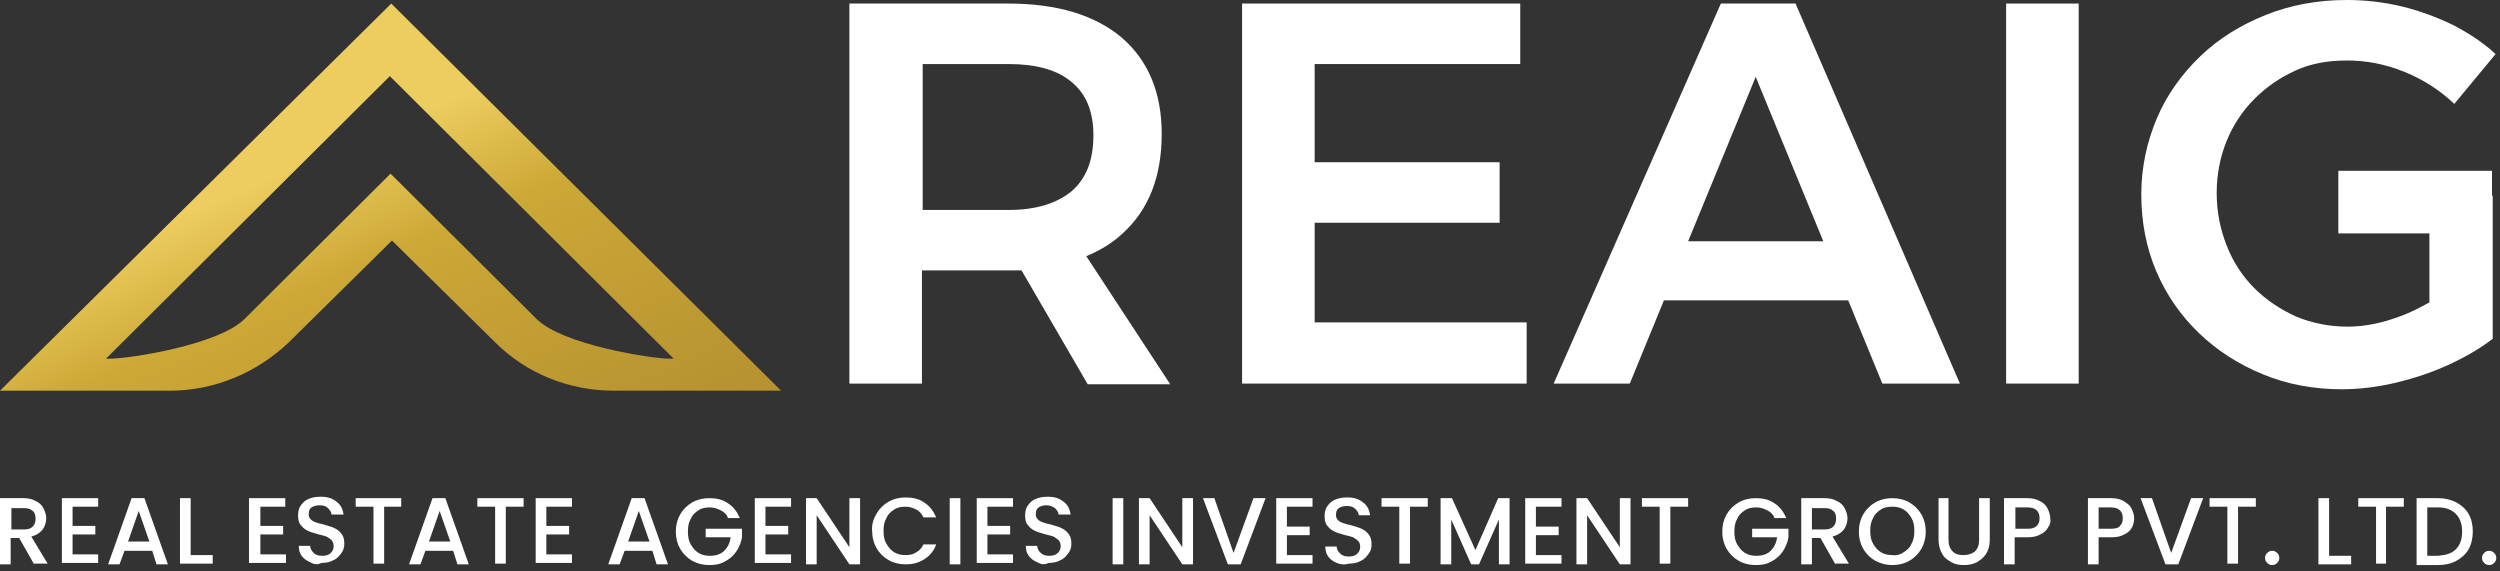
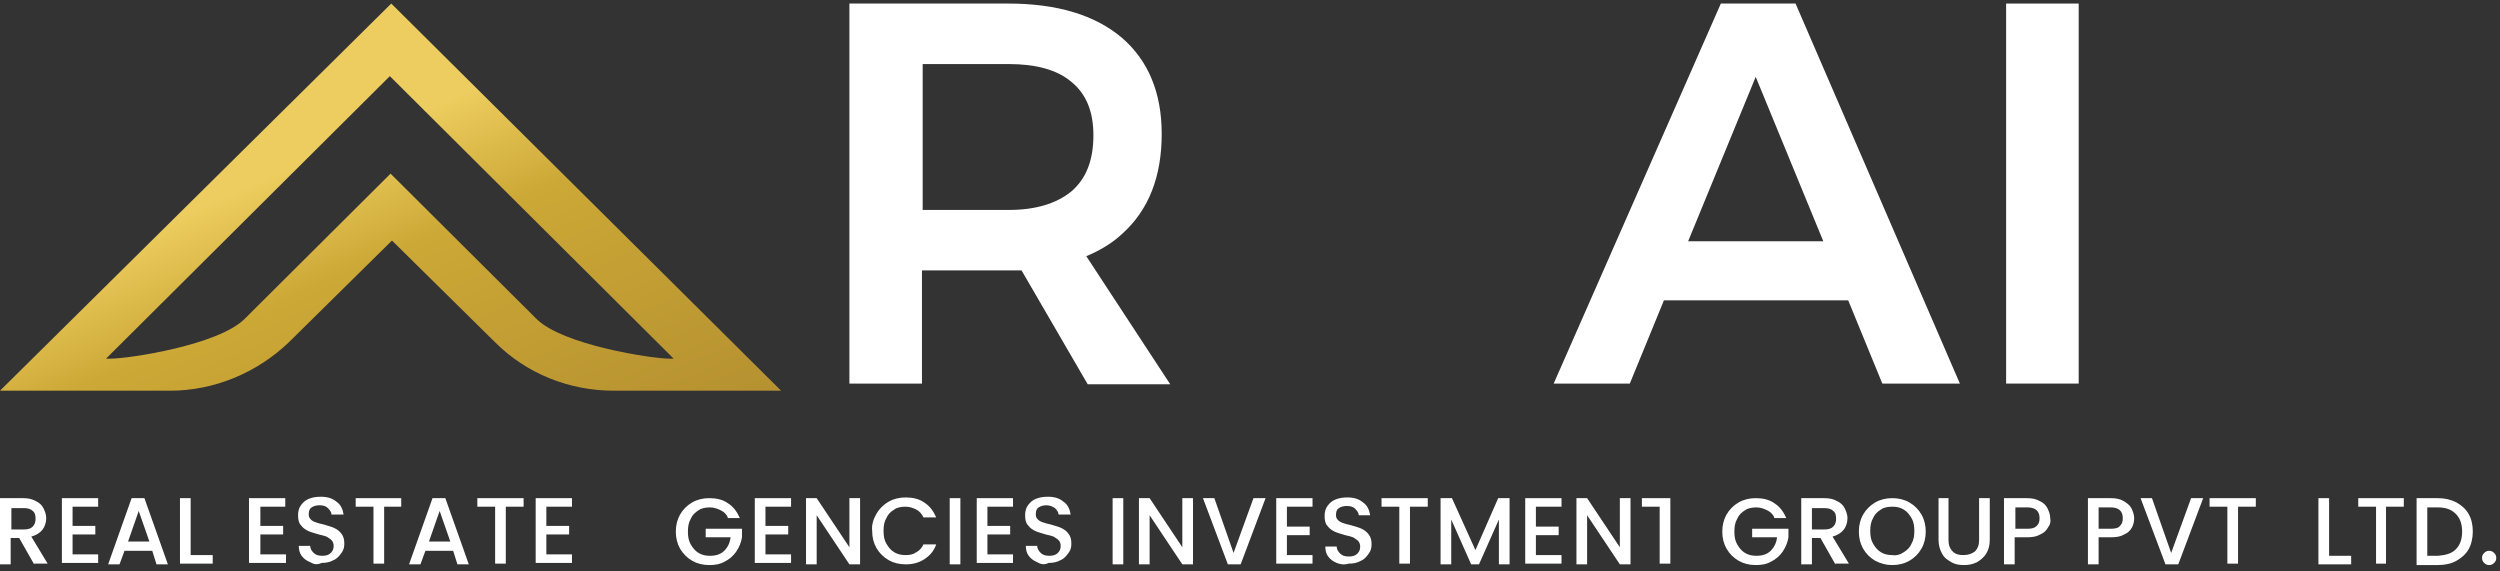
<svg xmlns="http://www.w3.org/2000/svg" width="232" height="53" viewBox="0 0 232 53" fill="none">
  <rect x="0" y="0" width="232" height="53" fill="#333333" stroke="none" />
  <path d="M36.309 0.33L0 36.257H15.778C19.871 36.257 23.832 34.605 26.803 31.766L36.375 22.322L45.948 31.766C48.853 34.672 52.814 36.257 56.973 36.257H72.487L36.309 0.33ZM49.777 29.586L36.243 16.114L22.71 29.586C20.267 32.03 11.949 33.285 10.233 33.285H9.837L36.177 7.066L62.518 33.285H62.122C60.538 33.285 52.22 32.03 49.777 29.586Z" fill="url(#paint0_linear_5_55)" />
  <path d="M104.109 21.727C106.618 19.482 107.806 16.378 107.806 12.416C107.806 8.585 106.552 5.613 104.109 3.5C101.6 1.387 98.102 0.33 93.546 0.33H78.825V35.596H85.558V25.096H93.546C93.942 25.096 94.338 25.096 94.801 25.096L100.94 35.662H108.598L100.808 23.775C102.063 23.247 103.185 22.586 104.109 21.727ZM85.624 5.944H93.612C96.121 5.944 98.102 6.472 99.422 7.595C100.808 8.717 101.468 10.368 101.468 12.548C101.468 14.859 100.808 16.576 99.422 17.765C98.035 18.888 96.121 19.482 93.612 19.482H85.624V5.944Z" fill="white" />
-   <path d="M122 20.671H139.164V15.057H122V5.944H141.079V0.33H115.266V35.596H141.673V29.917H122V20.671Z" fill="white" />
  <path d="M159.695 0.33L144.181 35.596H151.245L154.414 27.869H171.512L174.681 35.596H181.877L166.627 0.33H159.695ZM156.659 22.388L162.93 7.132L169.202 22.388H156.659Z" fill="white" />
  <path d="M192.902 0.33H186.168V35.596H192.902V0.33Z" fill="white" />
-   <path d="M231.258 15.85H216.998V21.662H225.449V28.067C224.59 28.53 223.732 28.992 222.808 29.322C221.091 29.983 219.441 30.313 217.857 30.313C216.14 30.313 214.556 29.983 213.103 29.388C211.651 28.728 210.331 27.869 209.208 26.747C208.086 25.624 207.228 24.303 206.634 22.784C206.04 21.265 205.709 19.68 205.709 17.897C205.709 16.18 206.04 14.529 206.634 13.076C207.228 11.623 208.086 10.302 209.208 9.18C210.331 8.057 211.585 7.198 213.037 6.538C214.49 5.878 216.074 5.613 217.791 5.613C219.573 5.613 221.355 5.944 223.138 6.67C224.92 7.397 226.439 8.387 227.759 9.642L231.588 5.019C230.466 3.962 229.146 3.104 227.627 2.311C226.109 1.585 224.524 0.991 222.874 0.594C221.223 0.198 219.507 0 217.791 0C215.084 0 212.575 0.462 210.265 1.387C207.954 2.311 205.907 3.566 204.191 5.217C202.475 6.868 201.088 8.783 200.164 10.963C199.24 13.142 198.712 15.52 198.712 18.029C198.712 20.605 199.174 22.982 200.098 25.162C201.022 27.341 202.343 29.256 204.059 30.907C205.775 32.558 207.756 33.813 210.001 34.738C212.245 35.662 214.688 36.124 217.328 36.124C218.913 36.124 220.563 35.926 222.28 35.53C223.93 35.134 225.581 34.605 227.165 33.879C228.749 33.153 230.136 32.36 231.324 31.436V18.161H231.258V15.85Z" fill="white" />
  <path d="M3.169 52.371L1.782 49.927H0.99V52.371H0V46.229H2.113C2.575 46.229 2.971 46.295 3.301 46.493C3.631 46.625 3.895 46.889 4.027 47.153C4.159 47.417 4.291 47.748 4.291 48.078C4.291 48.474 4.159 48.87 3.961 49.135C3.697 49.465 3.367 49.663 2.905 49.795L4.423 52.305H3.169V52.371ZM1.056 49.135H2.179C2.575 49.135 2.839 49.069 3.037 48.87C3.235 48.672 3.301 48.408 3.301 48.144C3.301 47.814 3.235 47.55 3.037 47.417C2.839 47.219 2.575 47.153 2.179 47.153H1.056V49.135Z" fill="white" />
  <path d="M6.734 47.021V48.804H8.846V49.597H6.734V51.446H9.11V52.239H5.743V46.229H9.11V47.021H6.734Z" fill="white" />
  <path d="M14.128 51.116H11.553L11.091 52.371H10.035L12.213 46.229H13.402L15.58 52.371H14.524L14.128 51.116ZM13.864 50.257L12.873 47.417L11.883 50.257H13.864Z" fill="white" />
  <path d="M17.693 51.512H19.739V52.305H16.702V46.229H17.693V51.512Z" fill="white" />
  <path d="M24.162 47.021V48.804H26.275V49.597H24.162V51.446H26.539V52.239H23.106V46.229H26.473V47.021H24.162Z" fill="white" />
  <path d="M28.784 52.172C28.453 52.04 28.189 51.842 27.991 51.578C27.793 51.314 27.727 50.984 27.727 50.654H28.784C28.784 50.918 28.916 51.116 29.114 51.314C29.312 51.512 29.576 51.578 29.906 51.578C30.236 51.578 30.5 51.512 30.698 51.314C30.896 51.116 30.962 50.918 30.962 50.654C30.962 50.455 30.896 50.257 30.764 50.125C30.632 49.993 30.5 49.927 30.302 49.795C30.104 49.729 29.906 49.663 29.576 49.597C29.18 49.465 28.849 49.399 28.585 49.267C28.321 49.135 28.123 49.002 27.925 48.738C27.727 48.54 27.661 48.21 27.661 47.814C27.661 47.483 27.727 47.153 27.925 46.889C28.123 46.625 28.321 46.427 28.651 46.295C28.982 46.163 29.312 46.097 29.774 46.097C30.368 46.097 30.83 46.229 31.226 46.559C31.622 46.823 31.82 47.285 31.886 47.748H30.764C30.764 47.55 30.632 47.352 30.434 47.153C30.236 46.955 29.972 46.889 29.642 46.889C29.378 46.889 29.114 46.955 28.916 47.087C28.718 47.219 28.651 47.417 28.651 47.748C28.651 47.946 28.718 48.078 28.849 48.21C28.982 48.342 29.114 48.408 29.312 48.474C29.51 48.54 29.708 48.606 30.038 48.672C30.434 48.804 30.764 48.87 31.028 49.002C31.292 49.135 31.49 49.267 31.688 49.531C31.886 49.795 31.952 50.059 31.952 50.455C31.952 50.786 31.886 51.05 31.688 51.314C31.49 51.578 31.292 51.842 30.962 51.974C30.632 52.172 30.236 52.239 29.84 52.239C29.444 52.437 29.114 52.371 28.784 52.172Z" fill="white" />
  <path d="M37.234 46.229V47.021H35.649V52.305H34.659V47.021H33.008V46.229H37.234Z" fill="white" />
  <path d="M42.053 51.116H39.478L39.016 52.371H37.96L40.138 46.229H41.327L43.505 52.371H42.449L42.053 51.116ZM41.789 50.257L40.799 47.417L39.808 50.257H41.789Z" fill="white" />
  <path d="M48.589 46.229V47.021H46.938V52.305H45.948V47.021H44.297V46.229H48.589Z" fill="white" />
  <path d="M50.701 47.021V48.804H52.814V49.597H50.701V51.446H53.078V52.239H49.711V46.229H53.078V47.021H50.701Z" fill="white" />
-   <path d="M60.538 51.116H57.963L57.501 52.371H56.445L58.623 46.229H59.812L61.99 52.371H60.934L60.538 51.116ZM60.274 50.257L59.283 47.417L58.293 50.257H60.274Z" fill="white" />
  <path d="M67.536 48.012C67.403 47.682 67.139 47.484 66.875 47.352C66.611 47.219 66.281 47.087 65.885 47.087C65.489 47.087 65.093 47.153 64.829 47.352C64.499 47.55 64.235 47.814 64.103 48.144C63.905 48.474 63.839 48.87 63.839 49.333C63.839 49.795 63.905 50.191 64.103 50.522C64.301 50.852 64.499 51.116 64.829 51.314C65.159 51.512 65.489 51.578 65.885 51.578C66.413 51.578 66.875 51.446 67.206 51.116C67.536 50.786 67.734 50.389 67.8 49.861H65.489V49.069H68.856V49.861C68.79 50.323 68.592 50.786 68.328 51.182C68.064 51.578 67.668 51.908 67.272 52.106C66.809 52.371 66.347 52.437 65.819 52.437C65.225 52.437 64.697 52.305 64.235 52.04C63.773 51.776 63.377 51.38 63.112 50.918C62.848 50.455 62.716 49.927 62.716 49.333C62.716 48.738 62.848 48.21 63.112 47.748C63.377 47.285 63.773 46.889 64.235 46.625C64.697 46.361 65.225 46.229 65.819 46.229C66.479 46.229 67.073 46.361 67.536 46.691C68.064 47.021 68.394 47.484 68.658 48.078H67.536V48.012Z" fill="white" />
  <path d="M71.034 47.021V48.804H73.147V49.597H71.034V51.446H73.411V52.239H70.044V46.229H73.411V47.021H71.034Z" fill="white" />
  <path d="M79.815 52.371H78.825L75.788 47.814V52.371H74.797V46.229H75.788L78.825 50.786V46.229H79.815V52.371Z" fill="white" />
  <path d="M81.333 47.682C81.597 47.219 81.993 46.823 82.455 46.559C82.918 46.295 83.446 46.163 84.04 46.163C84.7 46.163 85.294 46.295 85.756 46.625C86.284 46.955 86.615 47.417 86.879 48.012H85.69C85.558 47.682 85.294 47.417 85.03 47.285C84.766 47.153 84.436 47.021 84.04 47.021C83.644 47.021 83.248 47.087 82.984 47.285C82.653 47.483 82.389 47.748 82.257 48.078C82.059 48.408 81.993 48.804 81.993 49.267C81.993 49.729 82.059 50.125 82.257 50.455C82.455 50.786 82.653 51.05 82.984 51.248C83.314 51.446 83.644 51.512 84.04 51.512C84.436 51.512 84.766 51.446 85.03 51.248C85.294 51.116 85.558 50.852 85.69 50.521H86.879C86.68 51.116 86.284 51.578 85.756 51.908C85.228 52.239 84.7 52.371 84.04 52.371C83.446 52.371 82.918 52.239 82.455 51.974C81.993 51.71 81.597 51.314 81.333 50.852C81.069 50.389 80.937 49.861 80.937 49.267C80.871 48.672 81.069 48.144 81.333 47.682Z" fill="white" />
  <path d="M89.123 46.229V52.371H88.133V46.229H89.123Z" fill="white" />
  <path d="M91.632 47.021V48.804H93.744V49.597H91.632V51.446H94.008V52.239H90.641V46.229H94.008V47.021H91.632Z" fill="white" />
  <path d="M96.253 52.172C95.923 52.04 95.659 51.842 95.461 51.578C95.263 51.314 95.197 50.984 95.197 50.654H96.253C96.253 50.918 96.385 51.116 96.583 51.314C96.781 51.512 97.045 51.578 97.375 51.578C97.705 51.578 97.969 51.512 98.168 51.314C98.365 51.116 98.431 50.918 98.431 50.654C98.431 50.455 98.365 50.257 98.234 50.125C98.101 49.993 97.969 49.927 97.771 49.795C97.573 49.729 97.375 49.663 97.045 49.597C96.649 49.465 96.319 49.399 96.055 49.267C95.791 49.135 95.593 49.002 95.395 48.738C95.197 48.54 95.131 48.21 95.131 47.814C95.131 47.483 95.197 47.153 95.395 46.889C95.593 46.625 95.791 46.427 96.121 46.295C96.451 46.163 96.781 46.097 97.243 46.097C97.837 46.097 98.299 46.229 98.696 46.559C99.092 46.823 99.29 47.285 99.356 47.748H98.234C98.234 47.55 98.101 47.352 97.903 47.153C97.705 47.021 97.441 46.889 97.111 46.889C96.847 46.889 96.583 46.955 96.385 47.087C96.187 47.219 96.121 47.417 96.121 47.748C96.121 47.946 96.187 48.078 96.319 48.21C96.451 48.342 96.583 48.408 96.781 48.474C96.979 48.54 97.177 48.606 97.507 48.672C97.903 48.804 98.234 48.87 98.498 49.002C98.762 49.135 98.96 49.267 99.158 49.531C99.356 49.795 99.422 50.059 99.422 50.455C99.422 50.786 99.356 51.05 99.158 51.314C98.96 51.578 98.762 51.842 98.431 51.974C98.101 52.172 97.705 52.239 97.309 52.239C96.913 52.437 96.583 52.371 96.253 52.172Z" fill="white" />
  <path d="M104.241 46.229V52.371H103.251V46.229H104.241Z" fill="white" />
  <path d="M110.711 52.371H109.72L106.684 47.814V52.371H105.693V46.229H106.684L109.72 50.786V46.229H110.711V52.371Z" fill="white" />
  <path d="M117.445 46.229L115.134 52.371H113.946L111.635 46.229H112.691L114.474 51.314L116.322 46.229H117.445Z" fill="white" />
  <path d="M119.425 47.087V48.87H121.538V49.663H119.425V51.512H121.802V52.305H118.435V46.229H121.802V47.021H119.425V47.087Z" fill="white" />
  <path d="M124.046 52.239C123.716 52.106 123.452 51.908 123.254 51.644C123.056 51.38 122.99 51.05 122.99 50.72H124.046C124.046 50.984 124.178 51.182 124.376 51.38C124.574 51.578 124.838 51.644 125.168 51.644C125.499 51.644 125.763 51.578 125.961 51.38C126.159 51.182 126.225 50.984 126.225 50.72C126.225 50.521 126.159 50.323 126.027 50.191C125.895 50.059 125.763 49.993 125.565 49.861C125.367 49.795 125.168 49.729 124.838 49.663C124.442 49.531 124.112 49.465 123.848 49.333C123.584 49.201 123.386 49.069 123.188 48.804C122.99 48.606 122.924 48.276 122.924 47.88C122.924 47.55 122.99 47.219 123.188 46.955C123.386 46.691 123.584 46.493 123.914 46.361C124.244 46.229 124.574 46.163 125.036 46.163C125.631 46.163 126.093 46.295 126.489 46.625C126.885 46.889 127.083 47.352 127.149 47.814H126.093C126.093 47.616 125.961 47.417 125.763 47.219C125.565 47.021 125.3 46.955 124.97 46.955C124.706 46.955 124.442 47.021 124.244 47.153C124.046 47.285 123.98 47.483 123.98 47.814C123.98 48.012 124.046 48.144 124.178 48.276C124.31 48.408 124.442 48.474 124.64 48.54C124.838 48.606 125.036 48.672 125.367 48.738C125.763 48.87 126.093 48.936 126.357 49.069C126.621 49.201 126.819 49.333 127.017 49.597C127.215 49.861 127.281 50.125 127.281 50.521C127.281 50.852 127.215 51.116 127.017 51.38C126.819 51.644 126.621 51.908 126.291 52.04C125.961 52.239 125.565 52.305 125.168 52.305C124.706 52.437 124.376 52.371 124.046 52.239Z" fill="white" />
  <path d="M132.496 46.229V47.021H130.846V52.305H129.856V47.021H128.205V46.229H132.496Z" fill="white" />
  <path d="M140.088 46.229V52.371H139.098V48.21L137.25 52.371H136.523L134.675 48.21V52.371H133.685V46.229H134.741L136.92 51.05L139.032 46.229H140.088Z" fill="white" />
  <path d="M142.531 47.087V48.87H144.644V49.663H142.531V51.512H144.908V52.305H141.541V46.229H144.908V47.021H142.531V47.087Z" fill="white" />
  <path d="M151.311 52.371H150.321L147.284 47.814V52.371H146.294V46.229H147.284L150.321 50.786V46.229H151.311V52.371Z" fill="white" />
-   <path d="M156.659 46.229V47.021H155.008V52.305H154.018V47.021H152.368V46.229H156.659Z" fill="white" />
+   <path d="M156.659 46.229H155.008V52.305H154.018V47.021H152.368V46.229H156.659Z" fill="white" />
  <path d="M164.647 48.012C164.515 47.682 164.251 47.484 163.987 47.352C163.723 47.219 163.392 47.087 162.996 47.087C162.6 47.087 162.204 47.153 161.94 47.352C161.61 47.55 161.346 47.814 161.214 48.144C161.016 48.474 160.95 48.87 160.95 49.333C160.95 49.795 161.016 50.191 161.214 50.522C161.412 50.852 161.61 51.116 161.94 51.314C162.27 51.512 162.6 51.578 162.996 51.578C163.524 51.578 163.987 51.446 164.317 51.116C164.647 50.786 164.845 50.389 164.911 49.861H162.6V49.069H165.967V49.861C165.901 50.323 165.703 50.786 165.439 51.182C165.175 51.578 164.779 51.908 164.383 52.106C163.921 52.371 163.458 52.437 162.93 52.437C162.336 52.437 161.808 52.305 161.346 52.04C160.884 51.776 160.488 51.38 160.224 50.918C159.96 50.455 159.828 49.927 159.828 49.333C159.828 48.738 159.96 48.21 160.224 47.748C160.488 47.285 160.884 46.889 161.346 46.625C161.808 46.361 162.336 46.229 162.93 46.229C163.59 46.229 164.185 46.361 164.647 46.691C165.175 47.021 165.505 47.484 165.769 48.078H164.647V48.012Z" fill="white" />
  <path d="M170.324 52.371L168.938 49.927H168.146V52.371H167.155V46.229H169.268C169.73 46.229 170.126 46.295 170.456 46.493C170.786 46.625 171.05 46.889 171.182 47.153C171.314 47.417 171.447 47.748 171.447 48.078C171.447 48.474 171.314 48.87 171.116 49.135C170.852 49.465 170.522 49.663 170.06 49.795L171.579 52.305H170.324V52.371ZM168.146 49.135H169.268C169.664 49.135 169.928 49.069 170.126 48.87C170.324 48.672 170.39 48.408 170.39 48.144C170.39 47.814 170.324 47.55 170.126 47.417C169.928 47.219 169.664 47.153 169.268 47.153H168.146V49.135Z" fill="white" />
  <path d="M174.021 52.04C173.559 51.776 173.163 51.38 172.899 50.918C172.635 50.455 172.503 49.927 172.503 49.333C172.503 48.738 172.635 48.21 172.899 47.748C173.163 47.285 173.559 46.889 174.021 46.625C174.483 46.361 175.011 46.229 175.606 46.229C176.2 46.229 176.728 46.361 177.19 46.625C177.652 46.889 178.048 47.285 178.312 47.748C178.576 48.21 178.708 48.738 178.708 49.333C178.708 49.927 178.576 50.455 178.312 50.918C178.048 51.38 177.652 51.776 177.19 52.04C176.728 52.305 176.2 52.437 175.606 52.437C175.011 52.437 174.549 52.305 174.021 52.04ZM176.662 51.248C176.992 51.05 177.256 50.786 177.388 50.455C177.586 50.125 177.652 49.729 177.652 49.267C177.652 48.804 177.586 48.408 177.388 48.078C177.19 47.748 176.992 47.484 176.662 47.285C176.332 47.087 176.002 47.021 175.606 47.021C175.209 47.021 174.813 47.087 174.549 47.285C174.219 47.484 173.955 47.748 173.823 48.078C173.625 48.408 173.559 48.804 173.559 49.267C173.559 49.729 173.625 50.125 173.823 50.455C174.021 50.786 174.219 51.05 174.549 51.248C174.879 51.446 175.209 51.512 175.606 51.512C176.002 51.578 176.398 51.446 176.662 51.248Z" fill="white" />
  <path d="M180.821 46.229V50.125C180.821 50.587 180.953 50.918 181.217 51.182C181.481 51.446 181.811 51.512 182.207 51.512C182.669 51.512 183 51.38 183.264 51.182C183.528 50.918 183.66 50.587 183.66 50.125V46.229H184.65V50.125C184.65 50.654 184.518 51.05 184.32 51.38C184.122 51.71 183.792 51.974 183.462 52.172C183.066 52.371 182.669 52.437 182.273 52.437C181.811 52.437 181.415 52.371 181.085 52.172C180.755 51.974 180.425 51.776 180.227 51.38C180.029 51.05 179.897 50.587 179.897 50.125V46.229H180.821Z" fill="white" />
  <path d="M190.063 48.937C189.931 49.201 189.667 49.465 189.337 49.597C189.007 49.795 188.611 49.861 188.083 49.861H186.961V52.371H185.97V46.229H188.083C188.545 46.229 188.941 46.295 189.271 46.493C189.601 46.625 189.865 46.889 189.997 47.153C190.129 47.417 190.261 47.748 190.261 48.078C190.327 48.408 190.261 48.672 190.063 48.937ZM189.007 48.804C189.205 48.606 189.271 48.408 189.271 48.078C189.271 47.417 188.875 47.087 188.149 47.087H187.027V49.069H188.149C188.545 49.069 188.809 49.002 189.007 48.804Z" fill="white" />
  <path d="M197.853 48.937C197.721 49.201 197.457 49.465 197.127 49.597C196.797 49.795 196.401 49.861 195.873 49.861H194.751V52.371H193.76V46.229H195.873C196.335 46.229 196.731 46.295 197.061 46.493C197.391 46.691 197.655 46.889 197.787 47.153C197.919 47.417 198.051 47.748 198.051 48.078C198.051 48.408 197.985 48.672 197.853 48.937ZM196.731 48.804C196.929 48.606 196.995 48.408 196.995 48.078C196.995 47.417 196.599 47.087 195.873 47.087H194.751V49.069H195.873C196.269 49.069 196.599 49.002 196.731 48.804Z" fill="white" />
  <path d="M204.455 46.229L202.144 52.371H200.956L198.646 46.229H199.702L201.484 51.314L203.333 46.229H204.455Z" fill="white" />
  <path d="M209.34 46.229V47.021H207.69V52.305H206.7V47.021H205.049V46.229H209.34Z" fill="white" />
-   <path d="M210.397 52.239C210.265 52.106 210.199 51.974 210.199 51.776C210.199 51.578 210.265 51.446 210.397 51.314C210.529 51.182 210.661 51.116 210.859 51.116C211.057 51.116 211.189 51.182 211.321 51.314C211.453 51.446 211.519 51.578 211.519 51.776C211.519 51.974 211.453 52.106 211.321 52.239C211.189 52.371 211.057 52.437 210.859 52.437C210.661 52.437 210.529 52.371 210.397 52.239Z" fill="white" />
  <path d="M216.14 51.578H218.187V52.371H215.15V46.229H216.14V51.578Z" fill="white" />
  <path d="M223.072 46.229V47.021H221.421V52.305H220.497V47.021H218.847V46.229H223.072Z" fill="white" />
  <path d="M227.957 46.625C228.419 46.889 228.815 47.219 229.079 47.682C229.344 48.144 229.476 48.672 229.476 49.333C229.476 49.927 229.344 50.522 229.079 50.984C228.815 51.446 228.419 51.776 227.957 52.04C227.495 52.305 226.901 52.437 226.241 52.437H224.26V46.229H226.241C226.901 46.229 227.429 46.361 227.957 46.625ZM227.891 50.984C228.287 50.587 228.485 50.059 228.485 49.333C228.485 48.606 228.287 48.078 227.891 47.682C227.495 47.285 226.967 47.087 226.241 47.087H225.251V51.578H226.241C226.967 51.512 227.495 51.38 227.891 50.984Z" fill="white" />
  <path d="M230.532 52.239C230.4 52.106 230.334 51.974 230.334 51.776C230.334 51.578 230.4 51.446 230.532 51.314C230.664 51.182 230.796 51.116 230.994 51.116C231.192 51.116 231.324 51.182 231.456 51.314C231.588 51.446 231.654 51.578 231.654 51.776C231.654 51.974 231.588 52.106 231.456 52.239C231.324 52.371 231.192 52.437 230.994 52.437C230.796 52.437 230.664 52.371 230.532 52.239Z" fill="white" />
  <defs>
    <linearGradient id="paint0_linear_5_55" x1="27.259" y1="15.497" x2="48.59" y2="64.836" gradientUnits="userSpaceOnUse">
      <stop stop-color="#EDCD5F" />
      <stop offset="0.204" stop-color="#CCA836" />
      <stop offset="1" stop-color="#A7822D" />
    </linearGradient>
  </defs>
</svg>